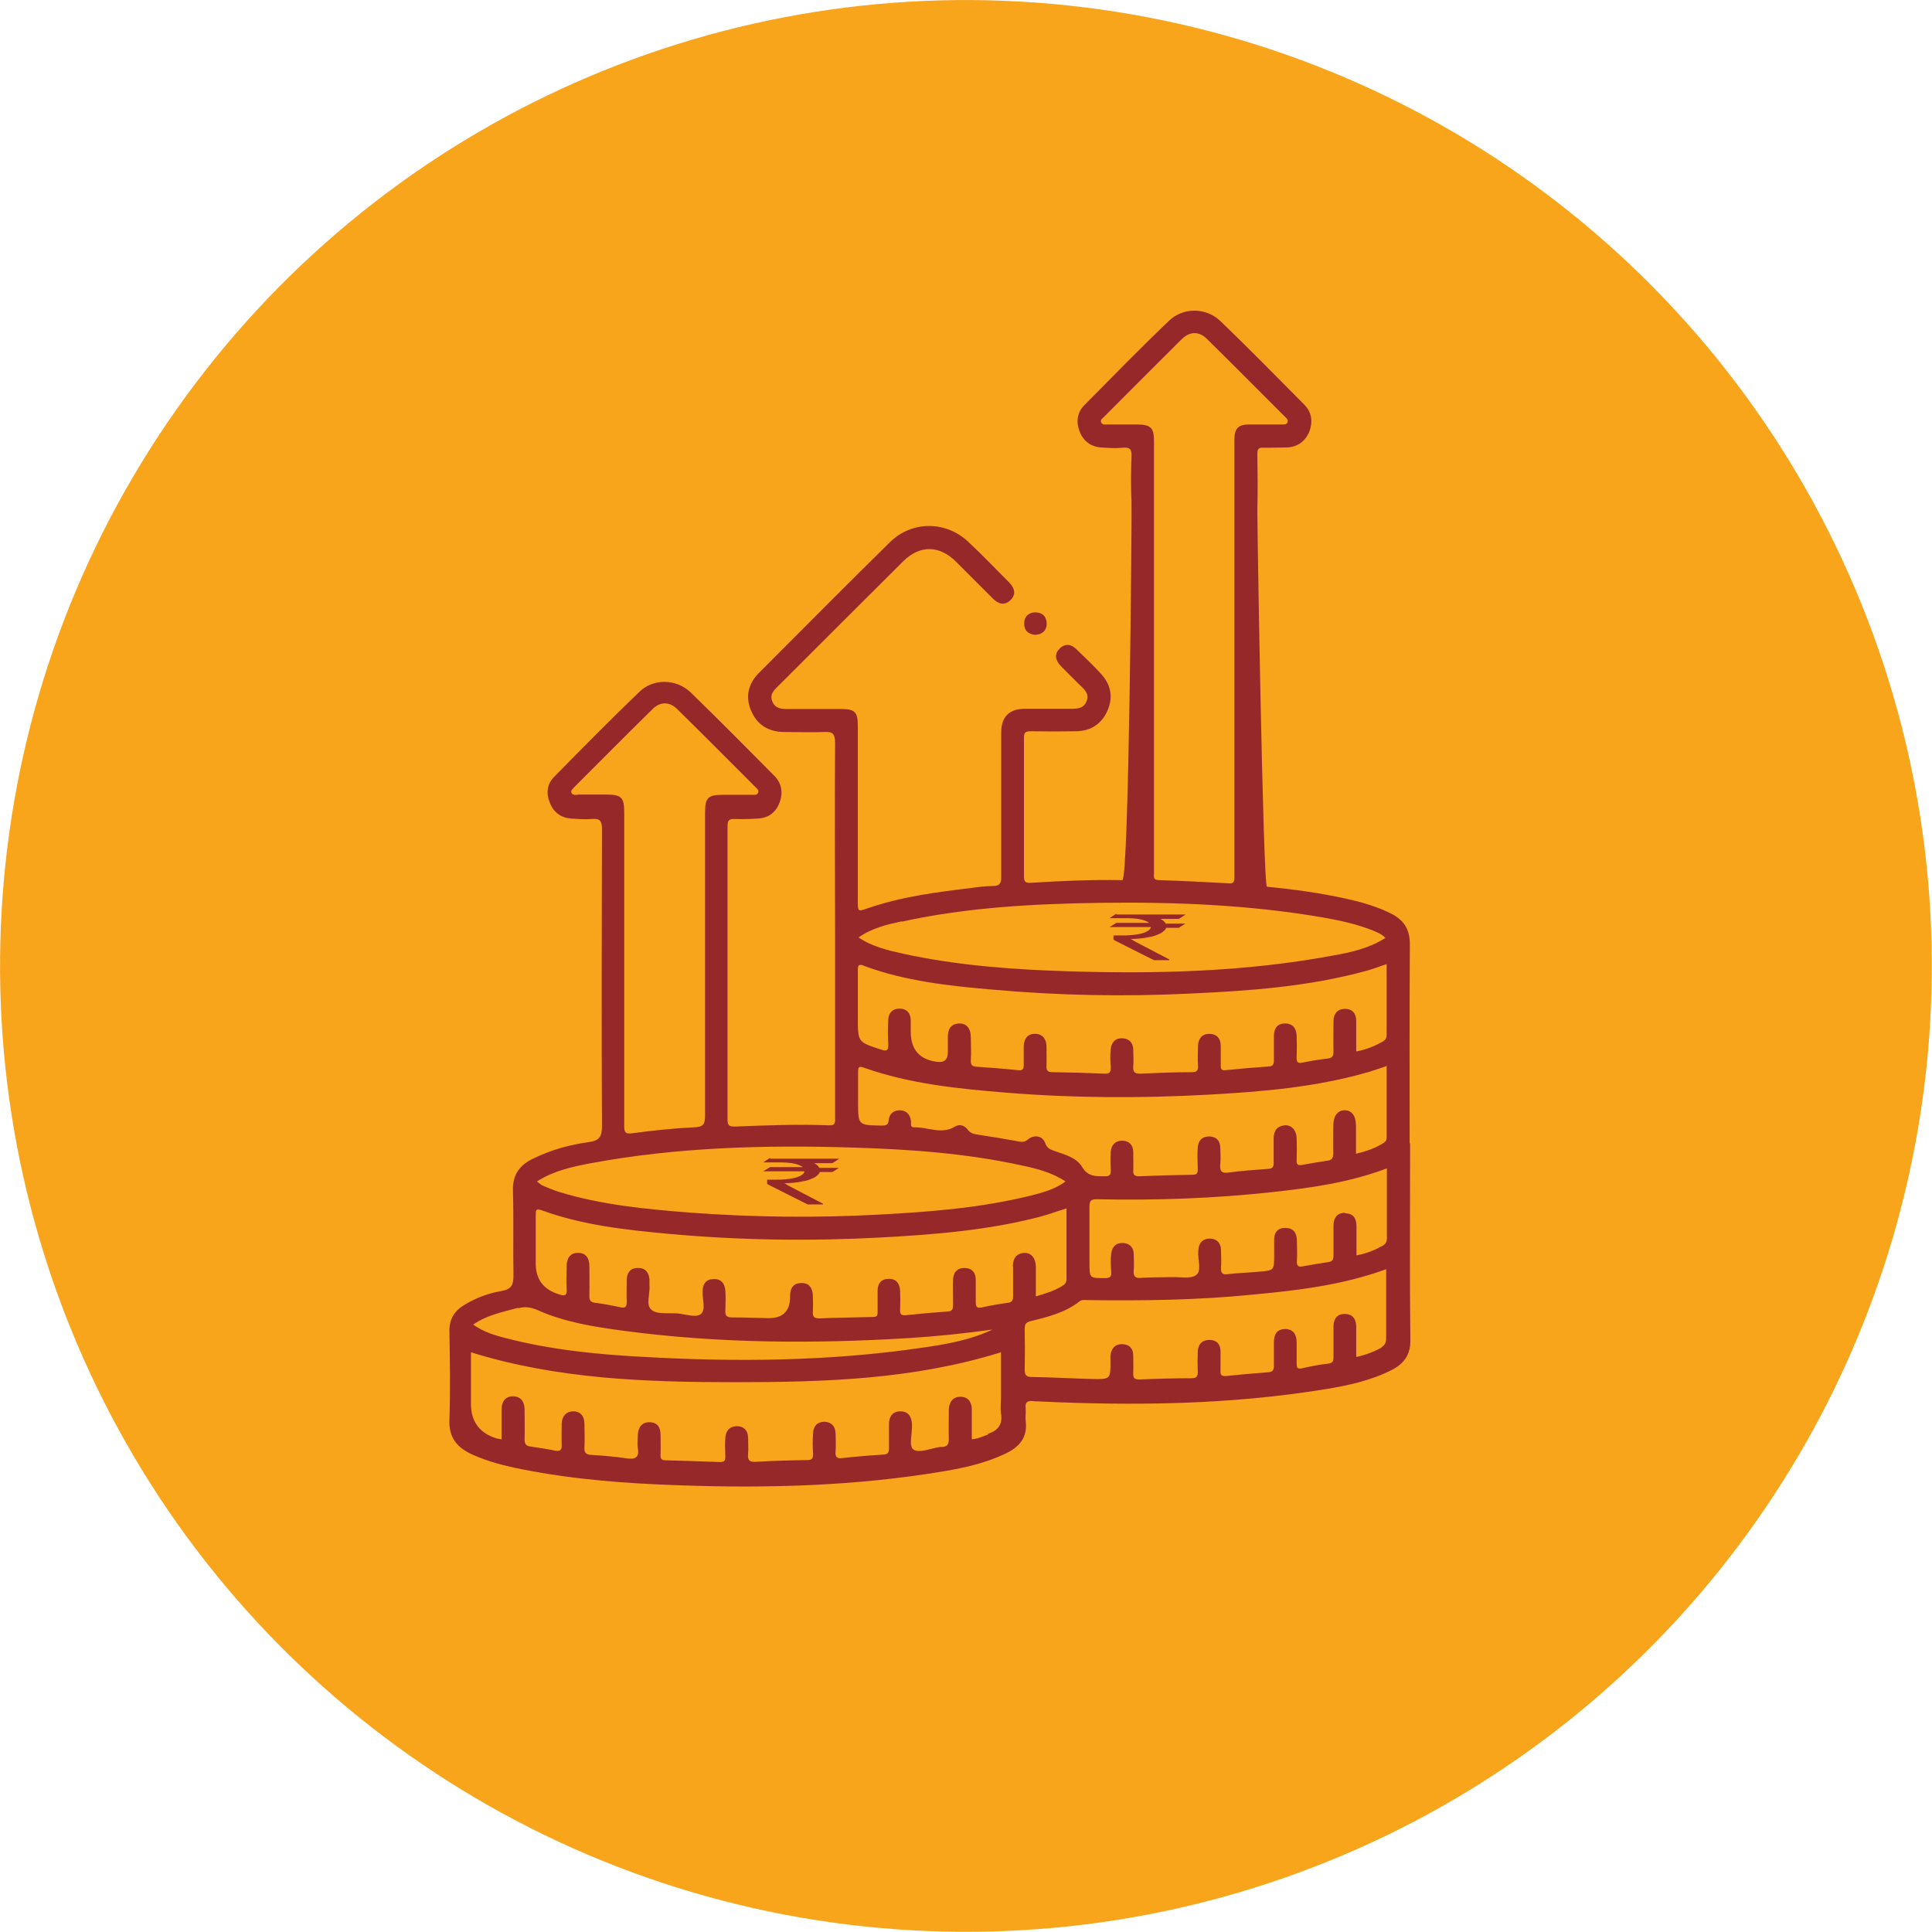
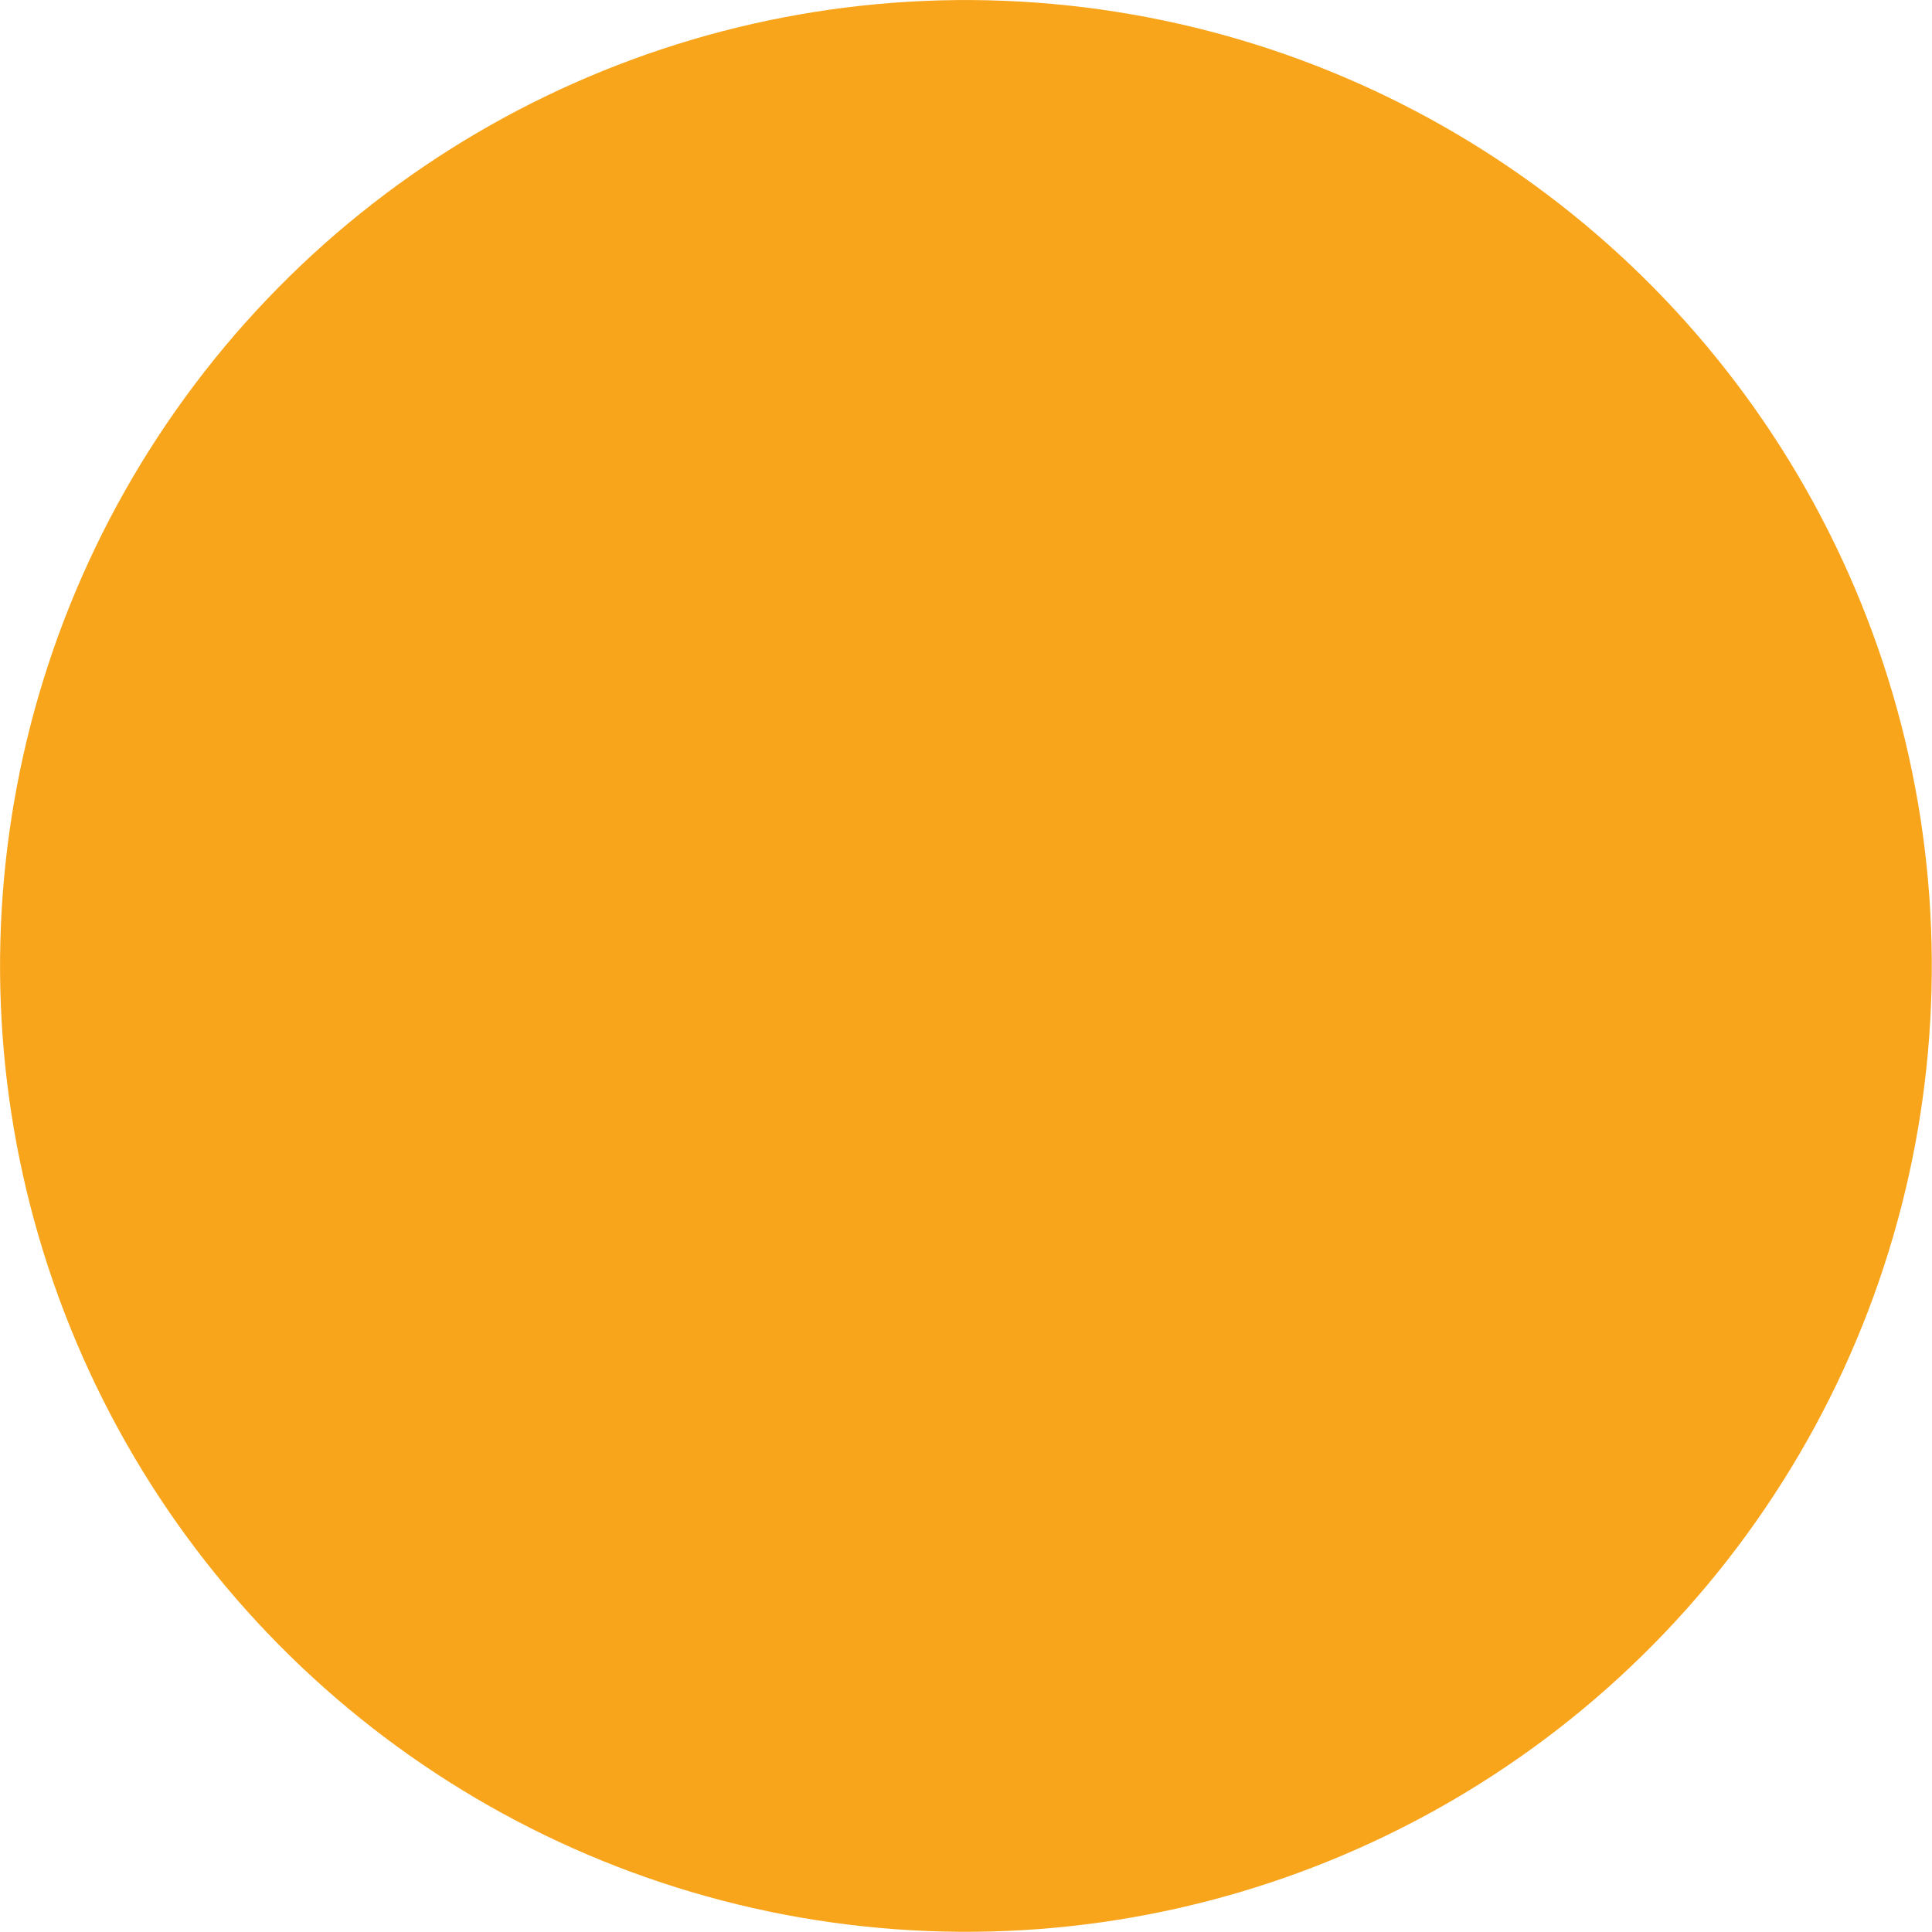
<svg xmlns="http://www.w3.org/2000/svg" id="Layer_2" data-name="Layer 2" viewBox="0 0 78.15 78.15">
  <defs>
    <style>
      .cls-1 {
        fill: #f8a51c;
      }

      .cls-2 {
        fill: #97282a;
      }
    </style>
  </defs>
  <g id="Layer_1-2" data-name="Layer 1">
    <circle class="cls-1" cx="39.07" cy="39.07" r="39.07" transform="translate(-12.48 19.19) rotate(-23.91)" />
    <g>
-       <path class="cls-2" d="M41.87,25.68c-.28-.03-.45-.18-.44-.47,0-.27.17-.43.44-.44.29,0,.46.16.47.45,0,.28-.17.44-.46.46Z" />
-       <path class="cls-2" d="M57.02,46.21c0-2.67-.01-5.34.01-8.01,0-.62-.25-.99-.77-1.25-.58-.29-1.19-.46-1.82-.6-1.05-.23-2.12-.38-3.19-.48-.16-.02-.4-14.93-.39-15.25.02-.76.01-1.51,0-2.27,0-.19.06-.25.24-.24.32,0,.64,0,.96-.01.44-.02.75-.26.91-.66.14-.39.09-.77-.21-1.07-1.12-1.13-2.24-2.27-3.38-3.37-.59-.57-1.52-.58-2.1-.02-1.16,1.11-2.28,2.26-3.41,3.4-.3.3-.35.68-.2,1.07.15.39.45.62.87.65.29.02.59.04.88.01.31-.03.36.09.35.36-.02.6-.03,1.21,0,1.81.02.31-.1,15.33-.37,15.32-1.23-.02-2.46.03-3.69.11-.22.01-.29-.03-.29-.25,0-1.87,0-3.75,0-5.62,0-.2.05-.26.26-.26.62.01,1.23.01,1.85,0,.59-.01,1.03-.29,1.27-.84.24-.55.13-1.06-.27-1.49-.31-.34-.65-.66-.98-.98-.21-.21-.46-.26-.68-.04-.24.23-.18.48.04.71.26.26.52.53.79.79.19.18.38.36.24.66-.12.27-.36.28-.62.28-.62,0-1.23,0-1.85,0q-.97,0-.97.96c0,1.95,0,3.9,0,5.85,0,.27-.08.36-.34.36-.29,0-.59.04-.88.08-1.41.17-2.82.35-4.18.82-.4.14-.4.14-.4-.28,0-2.36,0-4.72,0-7.09,0-.58-.12-.69-.7-.69-.72,0-1.44,0-2.16,0-.26,0-.49-.03-.6-.31-.11-.27.05-.44.22-.6,1.69-1.69,3.38-3.38,5.07-5.06.67-.67,1.46-.66,2.13,0,.5.5,1,1,1.5,1.5.22.22.47.3.71.07.24-.23.18-.48-.04-.71-.55-.55-1.09-1.12-1.67-1.66-.91-.85-2.28-.85-3.17.03-1.78,1.75-3.53,3.52-5.29,5.28-.43.43-.56.95-.32,1.52.24.58.7.86,1.33.87.54,0,1.08.02,1.62,0,.34-.02.45.06.45.43-.02,2.61,0,5.21,0,7.82,0,2.44,0,4.88,0,7.32,0,.18.04.36-.25.34-1.27-.05-2.54,0-3.81.05-.21,0-.29-.04-.29-.27,0-3.97,0-7.93,0-11.9,0-.23.08-.28.29-.27.32.01.64,0,.96-.02.43-.03.72-.27.86-.66.14-.39.08-.77-.22-1.07-1.12-1.13-2.24-2.26-3.38-3.37-.57-.55-1.51-.58-2.07-.03-1.18,1.13-2.32,2.29-3.46,3.45-.29.29-.32.67-.17,1.04.15.38.43.6.84.64.28.02.57.04.85.02.33-.03.42.06.42.41-.01,4.01-.02,8.01,0,12.02,0,.44-.12.58-.54.64-.79.11-1.55.32-2.27.68-.53.26-.81.65-.79,1.28.03,1.14,0,2.29.02,3.43,0,.39-.08.56-.48.63-.53.09-1.04.28-1.5.56-.4.24-.62.57-.61,1.07.02,1.19.04,2.39,0,3.58-.03.73.31,1.12.91,1.4.66.3,1.35.47,2.06.61,2.08.41,4.19.57,6.31.64,3.6.13,7.19.03,10.74-.57.83-.14,1.66-.33,2.43-.69.57-.26.95-.65.86-1.34-.02-.16.01-.34,0-.5-.04-.27.09-.34.33-.3.08.01.15,0,.23.01,3.85.18,7.7.13,11.52-.49.94-.15,1.87-.35,2.72-.78.49-.25.77-.61.76-1.21-.03-2.64-.01-5.29-.01-7.93ZM54.4,49.06c-.34,0-.46.23-.46.54,0,.4,0,.8,0,1.19,0,.15-.04.24-.2.26-.34.05-.68.11-1.02.17-.19.04-.28,0-.26-.22.02-.27,0-.54,0-.81,0-.31-.14-.53-.48-.52-.32,0-.45.21-.44.51,0,.19,0,.39,0,.58,0,.63,0,.63-.61.68-.42.04-.85.05-1.27.1-.23.03-.28-.06-.27-.27.02-.23,0-.46,0-.69,0-.29-.16-.47-.44-.48-.3,0-.46.18-.48.48,0,.01,0,.03,0,.04-.03.33.15.77-.08.95-.21.17-.64.08-.97.09-.42.01-.85,0-1.27.03-.25.02-.31-.08-.29-.3.02-.22,0-.44,0-.65,0-.27-.15-.44-.42-.46-.29-.02-.46.15-.49.43-.03.24-.02.49,0,.73.01.19-.03.26-.25.26-.63,0-.63.01-.63-.62,0-.76,0-1.52,0-2.27,0-.23.05-.3.29-.3,2.38.05,4.75-.03,7.11-.29,1.55-.17,3.1-.38,4.63-.96,0,.97,0,1.9,0,2.82,0,.15-.05.24-.17.31-.33.18-.66.32-1.06.39,0-.41,0-.79,0-1.17,0-.32-.12-.53-.46-.53ZM44.81,17.17c-.1,0-.22.03-.27-.09-.04-.1.06-.16.12-.22,1.04-1.04,2.08-2.09,3.13-3.13.33-.33.7-.34,1.02-.03,1.06,1.04,2.11,2.1,3.16,3.15.06.06.15.12.11.23-.04.11-.15.08-.23.09-.44,0-.87,0-1.31,0-.45,0-.6.15-.61.6,0,.45,0,15.88,0,16.33,0,.47,0,.95,0,1.42,0,.17-.05.22-.22.21-.95-.05-1.9-.1-2.84-.13-.24,0-.19-.15-.19-.28,0-.83,0-16.65,0-17.48,0-.53-.13-.66-.65-.67-.41,0-.82,0-1.23,0ZM36.48,37.28c2.65-.58,5.34-.72,8.03-.76,3.03-.04,6.06.08,9.05.6.68.12,1.36.27,2,.53.16.07.33.13.48.29-.66.42-1.38.58-2.11.71-3.54.66-7.11.75-10.7.64-2.25-.07-4.48-.23-6.69-.71-.62-.14-1.25-.28-1.81-.66.54-.38,1.14-.52,1.74-.65ZM34.95,39.07c1.68.62,3.44.81,5.2.96,2.66.24,5.33.29,8,.16,2.4-.11,4.79-.28,7.12-.92.27-.07.53-.18.82-.27,0,.97,0,1.92,0,2.87,0,.12-.05.19-.14.25-.33.19-.68.34-1.09.41,0-.42,0-.82,0-1.22,0-.3-.14-.5-.45-.5-.32,0-.46.2-.47.49,0,.41-.01.82,0,1.23,0,.19-.05.27-.25.29-.33.04-.66.09-.99.16-.23.05-.26-.04-.25-.23.01-.28.01-.57,0-.85-.01-.29-.15-.5-.47-.5-.31,0-.45.2-.45.5,0,.33,0,.67,0,1,0,.16-.05.23-.21.24-.59.04-1.18.09-1.76.15-.18.02-.18-.08-.18-.21,0-.26,0-.51,0-.77,0-.31-.17-.49-.47-.49-.28,0-.44.19-.45.48,0,.27-.02.54,0,.81.02.21-.07.26-.26.26-.69,0-1.39.03-2.08.06-.22,0-.29-.06-.28-.28.02-.23,0-.46,0-.69,0-.27-.16-.44-.42-.46-.29-.02-.46.15-.49.43-.03.24-.02.49,0,.73,0,.19-.02.28-.24.27-.71-.03-1.41-.05-2.12-.06-.18,0-.25-.06-.24-.25.01-.27,0-.54,0-.81-.01-.3-.18-.5-.48-.49-.28,0-.43.2-.44.49,0,.26,0,.51,0,.77,0,.16-.04.23-.22.21-.56-.06-1.12-.1-1.69-.14-.18-.01-.24-.08-.23-.26.02-.31,0-.62,0-.92,0-.38-.18-.58-.48-.57-.34.02-.45.24-.45.55,0,.21,0,.41,0,.62q0,.45-.46.38-1.04-.15-1.04-1.21c0-.17,0-.33,0-.5-.02-.27-.16-.43-.43-.44-.3-.01-.46.16-.48.44-.02.33-.02.67,0,1,.01.27-.07.29-.31.21-.91-.3-.92-.29-.92-1.25,0-.65,0-1.31,0-1.96,0-.18.03-.26.24-.18ZM34.95,43.19c1.87.66,3.82.85,5.77,1.01,2.72.22,5.44.23,8.15.08,2.19-.12,4.37-.3,6.5-.92.23-.07.46-.15.72-.24,0,.99,0,1.94,0,2.9,0,.15-.1.2-.2.26-.31.18-.65.3-1.04.39,0-.39,0-.75,0-1.12,0-.41-.16-.63-.45-.64-.3,0-.47.23-.47.66,0,.36-.01.72,0,1.08,0,.19-.05.28-.24.3-.34.05-.68.11-1.02.17-.16.03-.23,0-.22-.19.01-.29.01-.59,0-.89-.01-.33-.22-.55-.49-.52-.3.03-.44.22-.44.53,0,.33,0,.67,0,1,0,.16-.05.22-.22.23-.54.04-1.08.08-1.61.15-.29.04-.35-.07-.33-.33.02-.23.01-.46,0-.69-.01-.27-.16-.43-.43-.44-.29-.01-.46.16-.48.44-.02.29-.01.59,0,.89,0,.17-.05.22-.22.22-.72.01-1.44.03-2.15.06-.19,0-.25-.06-.24-.24.01-.24,0-.49,0-.73,0-.29-.16-.46-.44-.47-.29,0-.45.18-.47.45-.02.26-.01.51,0,.77,0,.16-.05.22-.22.22-.37,0-.7.03-.94-.38-.23-.38-.7-.5-1.11-.64-.17-.06-.31-.11-.38-.32-.11-.3-.44-.36-.7-.15-.13.11-.23.11-.38.08-.54-.1-1.09-.19-1.63-.27-.17-.03-.31-.05-.43-.21-.12-.16-.32-.24-.51-.12-.55.34-1.11.01-1.67.03-.15,0-.1-.15-.11-.25-.03-.27-.19-.43-.45-.44-.24,0-.43.14-.45.39-.02.22-.12.23-.3.23-.94-.02-.94-.01-.94-.95,0-.41,0-.82,0-1.23,0-.2.04-.23.24-.16ZM23.37,32.15c-.09,0-.2.02-.25-.07-.05-.1.04-.16.1-.23,1.06-1.06,2.12-2.13,3.19-3.18.29-.29.67-.29.97,0,1.07,1.05,2.13,2.12,3.19,3.18.06.06.15.13.09.23-.05.09-.16.07-.25.07-.38,0-.77,0-1.15,0-.63,0-.74.11-.74.73,0,4.08,0,8.16,0,12.24,0,.36-.07.47-.45.48-.83.04-1.66.13-2.49.24-.29.04-.33-.04-.33-.3,0-2.14,0-4.29,0-6.43,0-2.08,0-4.16,0-6.24,0-.62-.11-.73-.74-.73-.38,0-.77,0-1.15,0ZM23.86,47.06c3.53-.66,7.09-.75,10.66-.64,2.28.07,4.56.23,6.8.72.61.13,1.22.28,1.78.65-.43.32-.92.45-1.4.57-2.01.5-4.07.66-6.13.77-2.55.14-5.11.11-7.66-.08-1.79-.14-3.58-.31-5.31-.84-.22-.07-.43-.16-.64-.25-.08-.03-.15-.1-.24-.17.67-.43,1.41-.59,2.14-.73ZM20.96,52.92c.28-.08.53-.04.8.08,1.1.49,2.28.67,3.46.83,3.82.51,7.65.53,11.48.3,1.15-.07,2.3-.19,3.45-.35-.91.43-1.89.6-2.88.74-3.77.55-7.57.58-11.36.36-1.84-.1-3.68-.29-5.48-.76-.44-.11-.88-.25-1.29-.54.58-.4,1.21-.51,1.82-.68ZM39.99,58.02c-.22.07-.42.18-.68.2,0-.41,0-.81,0-1.2,0-.3-.14-.51-.44-.52-.32-.01-.48.21-.49.52,0,.4-.01.8,0,1.19,0,.22-.07.31-.27.32-.03,0-.05,0-.08,0-.37.05-.83.26-1.07.11-.22-.13-.05-.66-.07-1.02-.01-.32-.16-.54-.48-.53-.32,0-.46.23-.45.55,0,.31,0,.62,0,.92,0,.18-.02.27-.24.28-.55.03-1.1.08-1.65.14-.23.03-.29-.05-.27-.27.02-.24,0-.49,0-.73-.01-.29-.17-.46-.45-.47-.29,0-.45.18-.46.46-.02.28-.02.57,0,.85,0,.19-.06.24-.24.24-.69.01-1.39.03-2.08.07-.27.02-.33-.08-.31-.32.02-.22,0-.44,0-.65,0-.29-.17-.47-.45-.47-.29,0-.45.18-.47.46-.02.26-.01.51,0,.77,0,.17-.04.22-.22.22-.73-.03-1.46-.05-2.19-.07-.18,0-.22-.07-.21-.23.01-.27,0-.54,0-.81,0-.3-.14-.5-.45-.5-.31,0-.45.2-.47.5,0,.18-.03.36,0,.54.07.4-.11.47-.46.42-.47-.07-.94-.11-1.42-.14-.21-.01-.29-.08-.28-.29.02-.32,0-.64,0-.96,0-.31-.15-.51-.45-.51-.3,0-.46.21-.47.5,0,.28-.01.57,0,.85.01.2-.05.28-.26.24-.34-.07-.68-.12-1.02-.17-.18-.03-.22-.12-.22-.29.01-.4,0-.8,0-1.19,0-.32-.14-.54-.46-.55-.32,0-.47.21-.47.54,0,.39,0,.79,0,1.2-.08-.01-.13-.02-.18-.03q-1.06-.31-1.06-1.41v-2.08c3.5,1.09,7.1,1.21,10.7,1.21,3.61,0,7.21-.11,10.74-1.21v1.78c0,.23-.03.47,0,.69.08.47-.14.71-.56.84ZM40.98,51.24c0,.4,0,.8,0,1.19,0,.17-.04.25-.22.27-.36.05-.71.11-1.06.19-.21.04-.23-.06-.23-.23,0-.3,0-.59,0-.89,0-.28-.14-.47-.44-.48-.32-.01-.47.19-.48.48-.01.33,0,.67,0,1,0,.16-.01.27-.21.28-.56.04-1.13.09-1.69.15-.18.02-.25-.03-.24-.22.01-.26.01-.51,0-.77-.02-.3-.16-.49-.48-.48-.3.01-.43.2-.43.48,0,.18,0,.36,0,.54-.01.6.09.51-.54.53-.6.02-1.21.02-1.81.05-.2,0-.28-.05-.27-.25.01-.23.01-.46,0-.69-.02-.29-.15-.5-.47-.49-.32,0-.45.21-.45.51,0,.03,0,.05,0,.08q-.02.85-.9.83c-.49-.01-.98-.03-1.46-.03-.2,0-.27-.07-.26-.27.01-.27.02-.54,0-.81-.02-.29-.17-.49-.49-.47-.3.01-.42.2-.43.48-.02.33.15.77-.08.94-.19.15-.61,0-.93-.03-.36-.03-.81.05-1.05-.14-.26-.2-.05-.67-.09-1.02,0-.08,0-.15,0-.23-.03-.28-.18-.46-.47-.45-.29,0-.44.18-.45.47,0,.3-.01.59,0,.89,0,.19-.03.28-.25.23-.34-.07-.68-.14-1.02-.18-.2-.02-.25-.12-.24-.3.01-.4,0-.8,0-1.19,0-.31-.14-.54-.47-.53-.31,0-.44.22-.45.52,0,.32-.02.64,0,.96.02.26-.1.27-.29.2-.01,0-.02,0-.04-.01q-.92-.29-.92-1.24c0-.65,0-1.31,0-1.96,0-.19,0-.28.25-.19,1.65.6,3.39.79,5.13.95,2.84.26,5.69.3,8.54.15,2.19-.12,4.38-.29,6.51-.85.33-.09.65-.21,1.04-.33,0,.98,0,1.91,0,2.85,0,.16-.07.23-.19.3-.32.19-.67.3-1.05.41,0-.42,0-.8,0-1.19,0-.36-.2-.59-.48-.57-.33.03-.45.24-.45.56ZM55.89,54.51c-.32.17-.65.3-1.03.38,0-.42,0-.82,0-1.21,0-.32-.14-.53-.47-.53-.31,0-.45.21-.45.51,0,.41,0,.82,0,1.23,0,.17-.03.25-.22.27-.36.04-.71.11-1.06.19-.2.04-.21-.05-.21-.2,0-.28,0-.56,0-.85,0-.31-.13-.54-.46-.54-.34,0-.46.22-.46.53,0,.32,0,.64,0,.96,0,.18-.06.25-.24.26-.56.04-1.13.09-1.69.15-.21.02-.24-.06-.23-.23,0-.26,0-.51,0-.77,0-.29-.16-.46-.45-.46-.29,0-.45.17-.47.45-.01.28-.01.56,0,.85,0,.19-.06.24-.24.25-.71,0-1.41.02-2.12.05-.22,0-.26-.07-.25-.27.01-.23,0-.46,0-.69,0-.29-.15-.46-.45-.47-.3,0-.43.18-.47.45-.01.08,0,.15,0,.23,0,.74,0,.75-.77.73-.81-.02-1.61-.07-2.42-.08-.22,0-.28-.08-.28-.29.01-.55.01-1.1,0-1.66,0-.19.05-.26.24-.31.7-.17,1.39-.34,1.98-.8.1-.08.22-.05.33-.05,2.22.03,4.44,0,6.65-.22,1.82-.17,3.64-.38,5.42-1.03,0,.96,0,1.87,0,2.79,0,.18-.05.29-.2.37Z" />
-       <path class="cls-2" d="M31.16,46.87h2.79c-.16.11-.26.17-.28.18h-.74c.1.05.17.11.21.19h.79s.01,0,.01,0c-.18.11-.27.17-.27.17h-.51c-.01.06-.08.13-.2.21-.16.08-.31.14-.46.16-.27.06-.53.08-.77.08h0s.06.04.18.11l1.38.72v.03s0,0-.01,0h-.61c-1.09-.55-1.64-.82-1.64-.83v-.17h0c.1,0,.21,0,.34,0,.61,0,.99-.09,1.14-.26.02-.03.03-.05.03-.08h-1.66s-.01,0-.01,0c.18-.11.28-.17.28-.17h1.32c-.08-.07-.22-.12-.44-.16-.15-.02-.29-.03-.42-.03h-.74c.18-.12.27-.18.27-.18Z" />
-       <path class="cls-2" d="M45.17,36.99h2.79c-.16.11-.26.17-.28.18h-.74c.1.05.17.11.21.19h.79s.01,0,.01,0c-.18.11-.27.17-.27.17h-.51c-.01.06-.08.13-.2.21-.16.08-.31.14-.46.16-.27.06-.53.08-.77.08h0s.06.04.18.11l1.38.72v.03s0,0-.01,0h-.61c-1.09-.55-1.64-.82-1.64-.83v-.17h0c.1,0,.21,0,.34,0,.61,0,.99-.09,1.14-.26.02-.03.03-.05.03-.08h-1.66s-.01,0-.01,0c.18-.11.28-.17.28-.17h1.32c-.08-.07-.22-.12-.44-.16-.15-.02-.29-.03-.42-.03h-.74c.18-.12.27-.18.27-.18Z" />
-     </g>
+       </g>
  </g>
</svg>